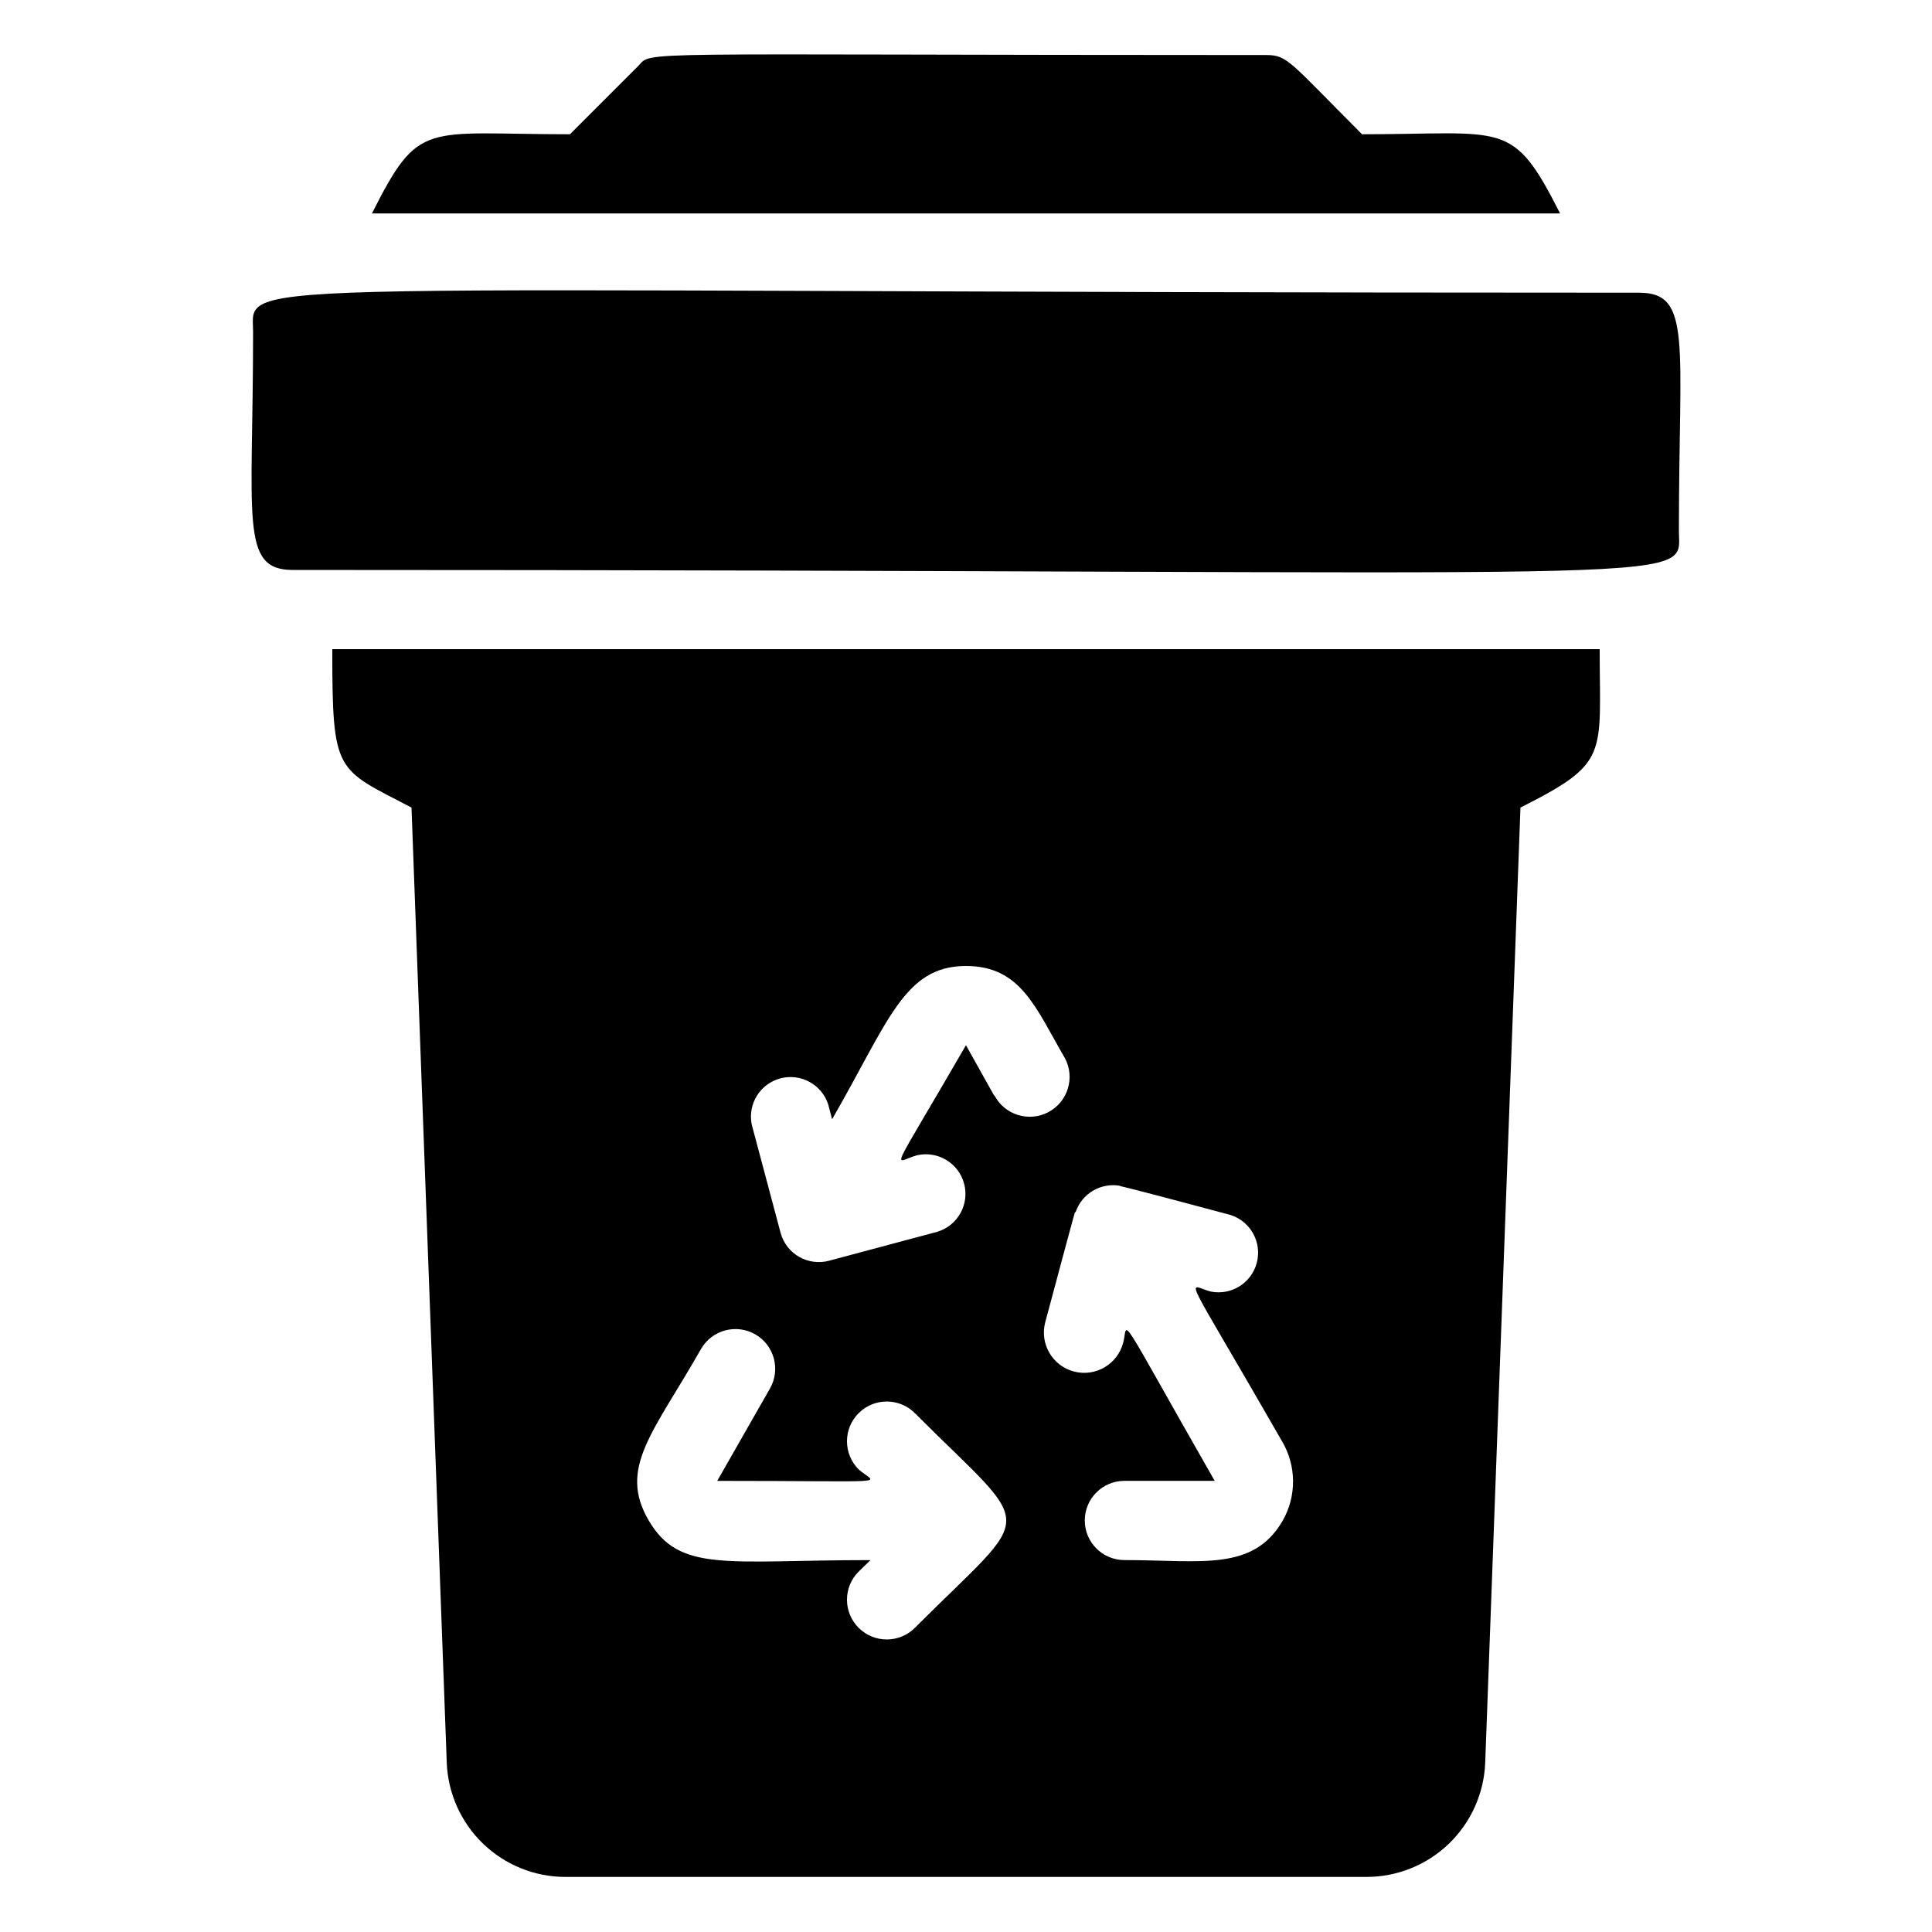
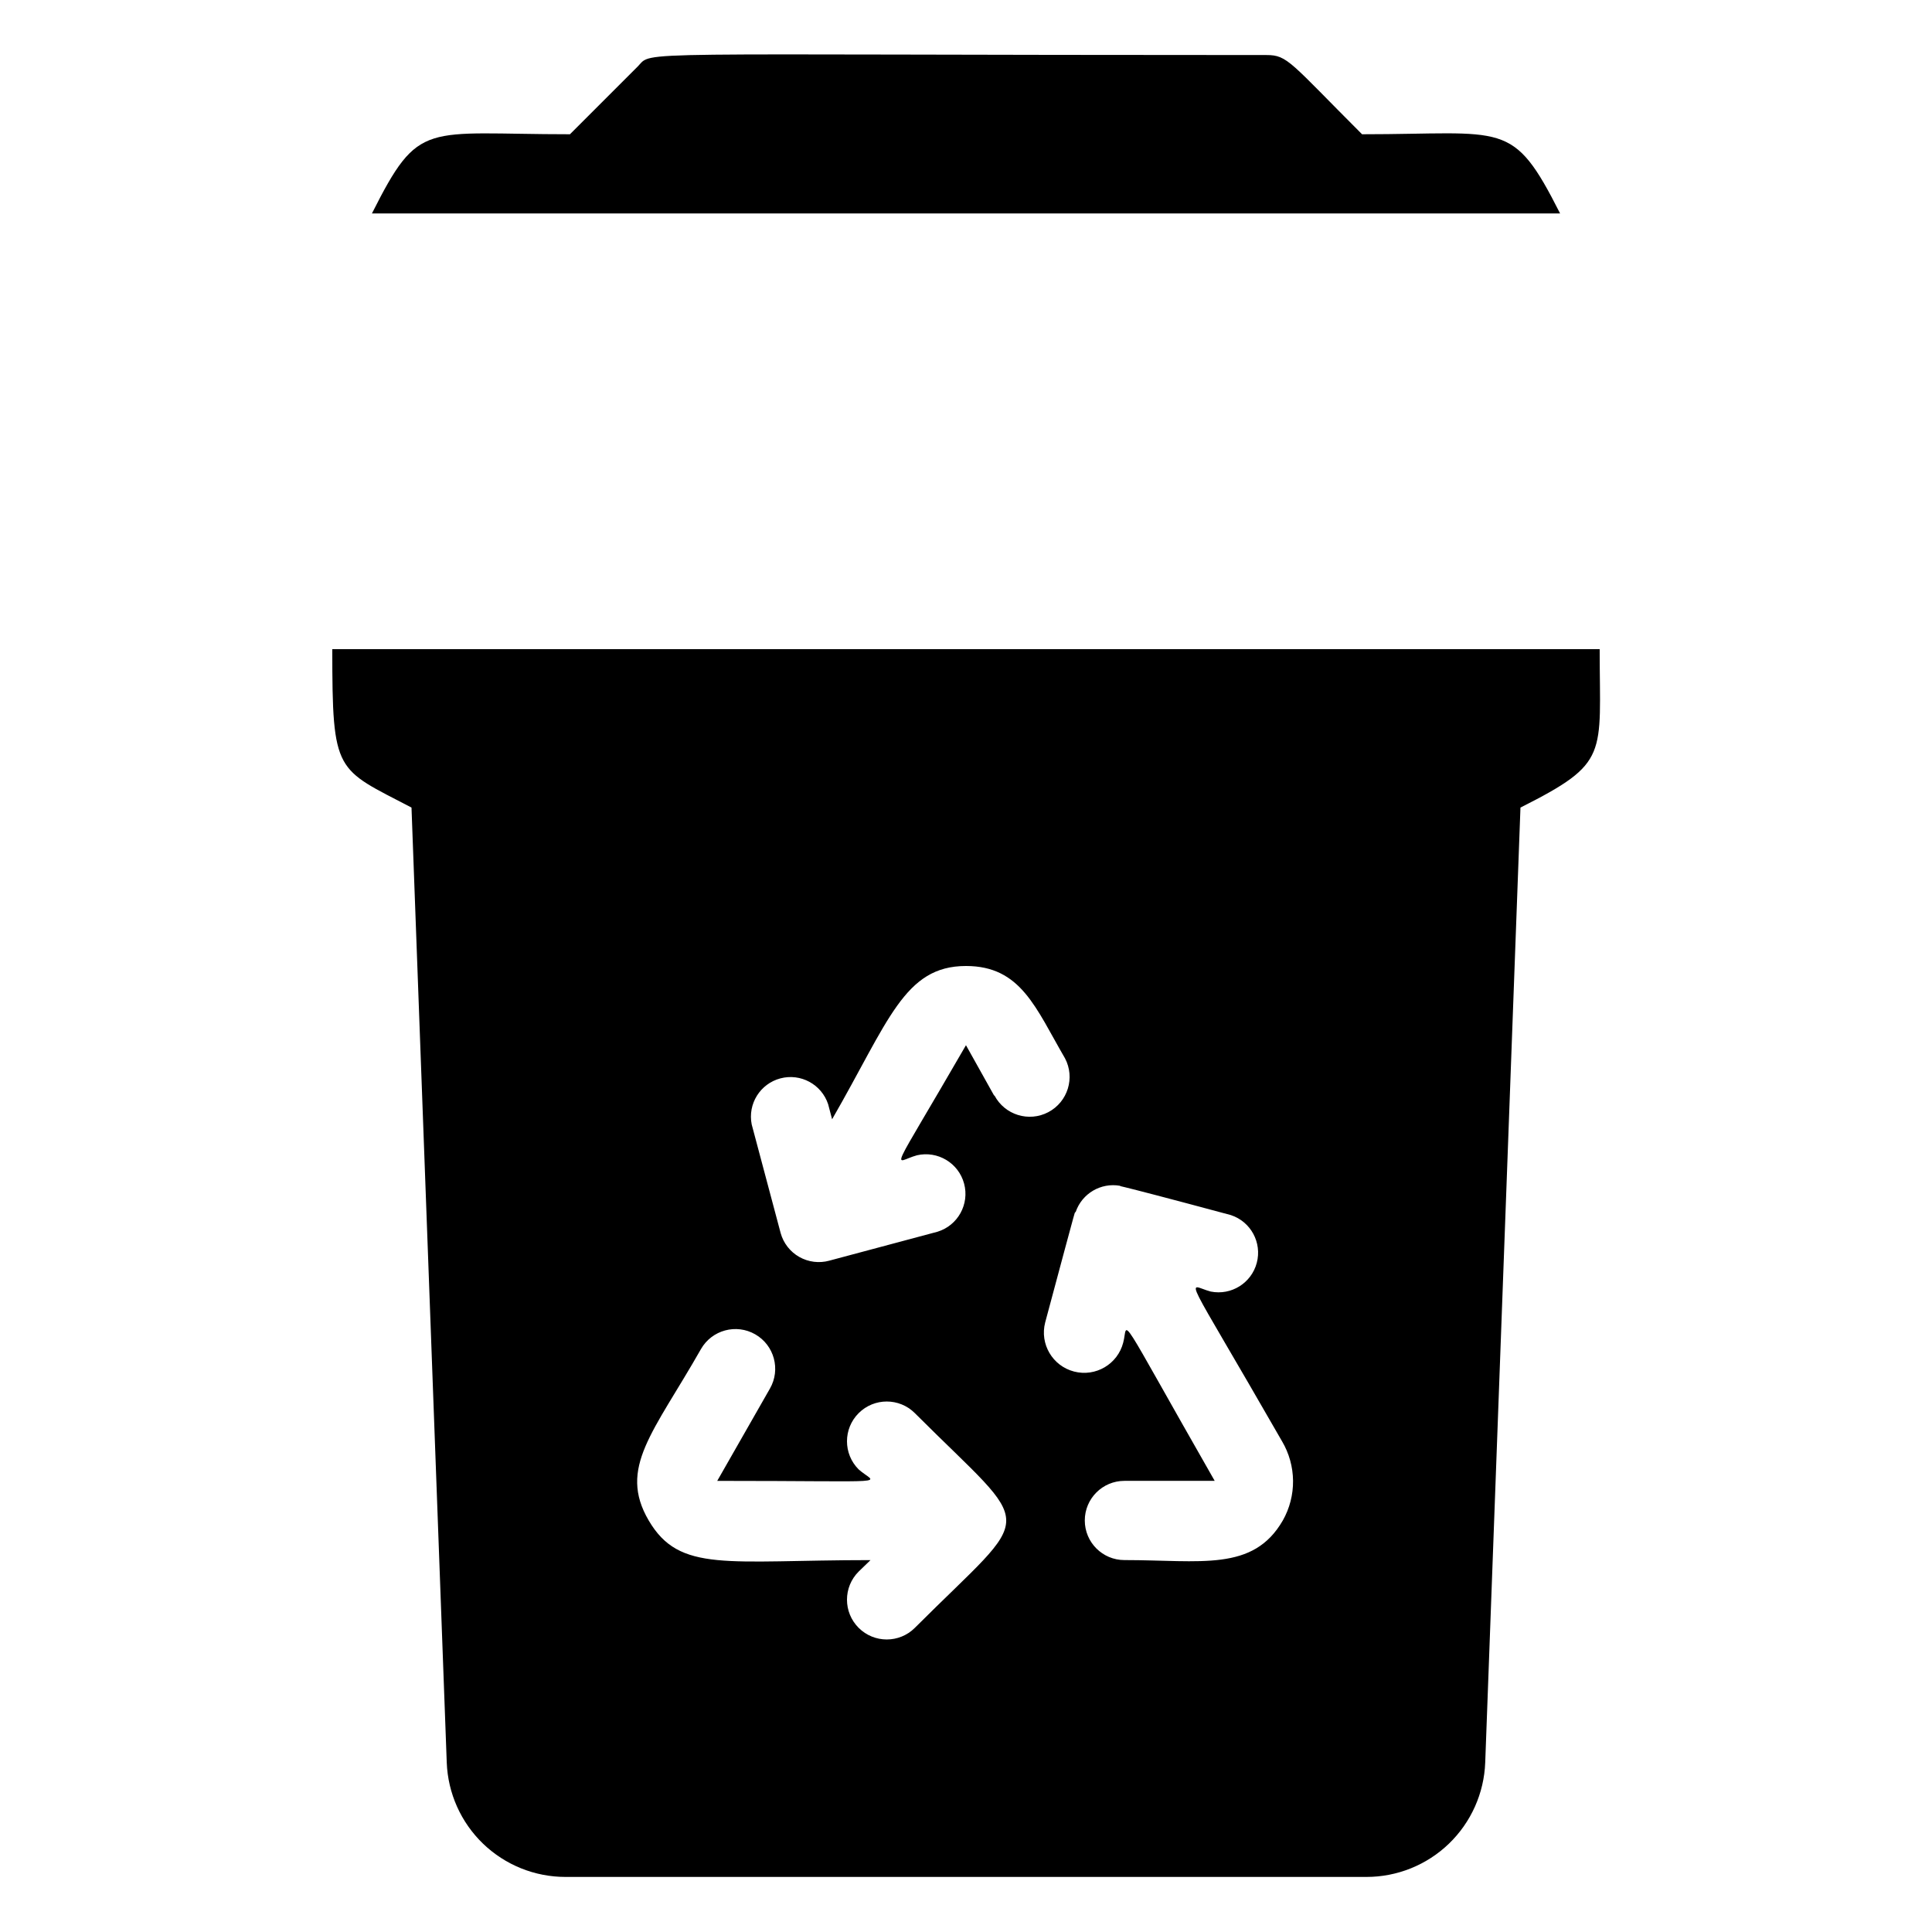
<svg xmlns="http://www.w3.org/2000/svg" fill="#000000" width="800px" height="800px" version="1.1" viewBox="144 144 512 512">
  <g>
    <path d="m504.96 179.58c-19.102-19.102-19.734-20.992-25.297-20.992-172.87 0-162.37-1.258-166.67 3.043l-17.949 17.949c-38.73 0-39.887-3.988-52.48 20.992h314.88c-12.699-25.086-14.379-20.992-52.48-20.992z" />
-     <path d="m578.43 221.57c-382.05 0-367.36-4.516-367.36 10.496 0 49.543-3.57 62.977 10.496 62.977 382.05 0 367.36 4.512 367.36-10.496 0-49.543 3.57-62.977-10.496-62.977z" />
    <path d="m232.06 316.03c0 33.273 0.945 31.488 20.992 41.984l9.34 253.06c0.301 8.148 3.75 15.863 9.621 21.523 5.875 5.656 13.715 8.816 21.867 8.809h212.23c8.156 0.008 15.992-3.152 21.867-8.809 5.871-5.66 9.32-13.375 9.621-21.523l9.34-253.06c23.723-11.965 20.992-13.645 20.992-41.984zm154.39 259.36c-4.113 4.117-10.785 4.117-14.902 0-4.117-4.117-4.117-10.789 0-14.902l3.148-3.043c-38.102 0-50.59 3.465-58.777-10.496-8.188-13.961 1.258-23.301 13.855-45.449 2.898-5.043 9.336-6.781 14.379-3.883 5.043 2.898 6.781 9.336 3.883 14.379l-13.961 24.453c48.598 0 41.984 1.051 37.473-3.043-4.117-4.113-4.117-10.789 0-14.902 4.117-4.117 10.789-4.117 14.902 0 32.328 32.328 32.223 24.664 0 56.887zm20.992-141.07-7.449-13.328c-20.992 36.316-19.207 30.859-13.016 29.18v-0.004c5.508-1.281 11.043 2.031 12.516 7.492 1.473 5.465-1.648 11.109-7.059 12.766l-28.652 7.66v0.004c-2.688 0.738-5.559 0.379-7.981-0.996-2.422-1.379-4.195-3.664-4.93-6.352l-7.664-28.758c-1.086-5.441 2.25-10.789 7.613-12.203 5.359-1.418 10.902 1.582 12.645 6.848l1.051 3.988c15.008-26.027 19.102-40.617 35.477-40.617 14.59 0 18.473 11.125 26.238 24.457v-0.004c2.727 5.16 0.75 11.551-4.406 14.277-5.16 2.723-11.551 0.75-14.277-4.41zm76.516 112.62c-7.871 13.645-21.727 10.496-41.984 10.496h0.004c-5.797 0-10.496-4.699-10.496-10.496s4.699-10.496 10.496-10.496h23.93c-26.766-46.812-22.777-41.984-24.246-36.633v0.004c-1.477 5.711-7.305 9.141-13.016 7.66-5.711-1.477-9.141-7.305-7.66-13.016 9.551-35.582 7.559-28.234 8.082-29.285v0.004c1.676-4.891 6.664-7.828 11.754-6.93 1.051 0.523-6.926-1.996 29.391 7.766v0.004c5.266 1.742 8.266 7.281 6.848 12.645-1.418 5.363-6.762 8.699-12.203 7.613-6.402-1.68-8.082-7.348 18.895 39.676v-0.004c1.875 3.176 2.879 6.785 2.918 10.469 0.035 3.688-0.898 7.316-2.711 10.523z" />
  </g>
</svg>